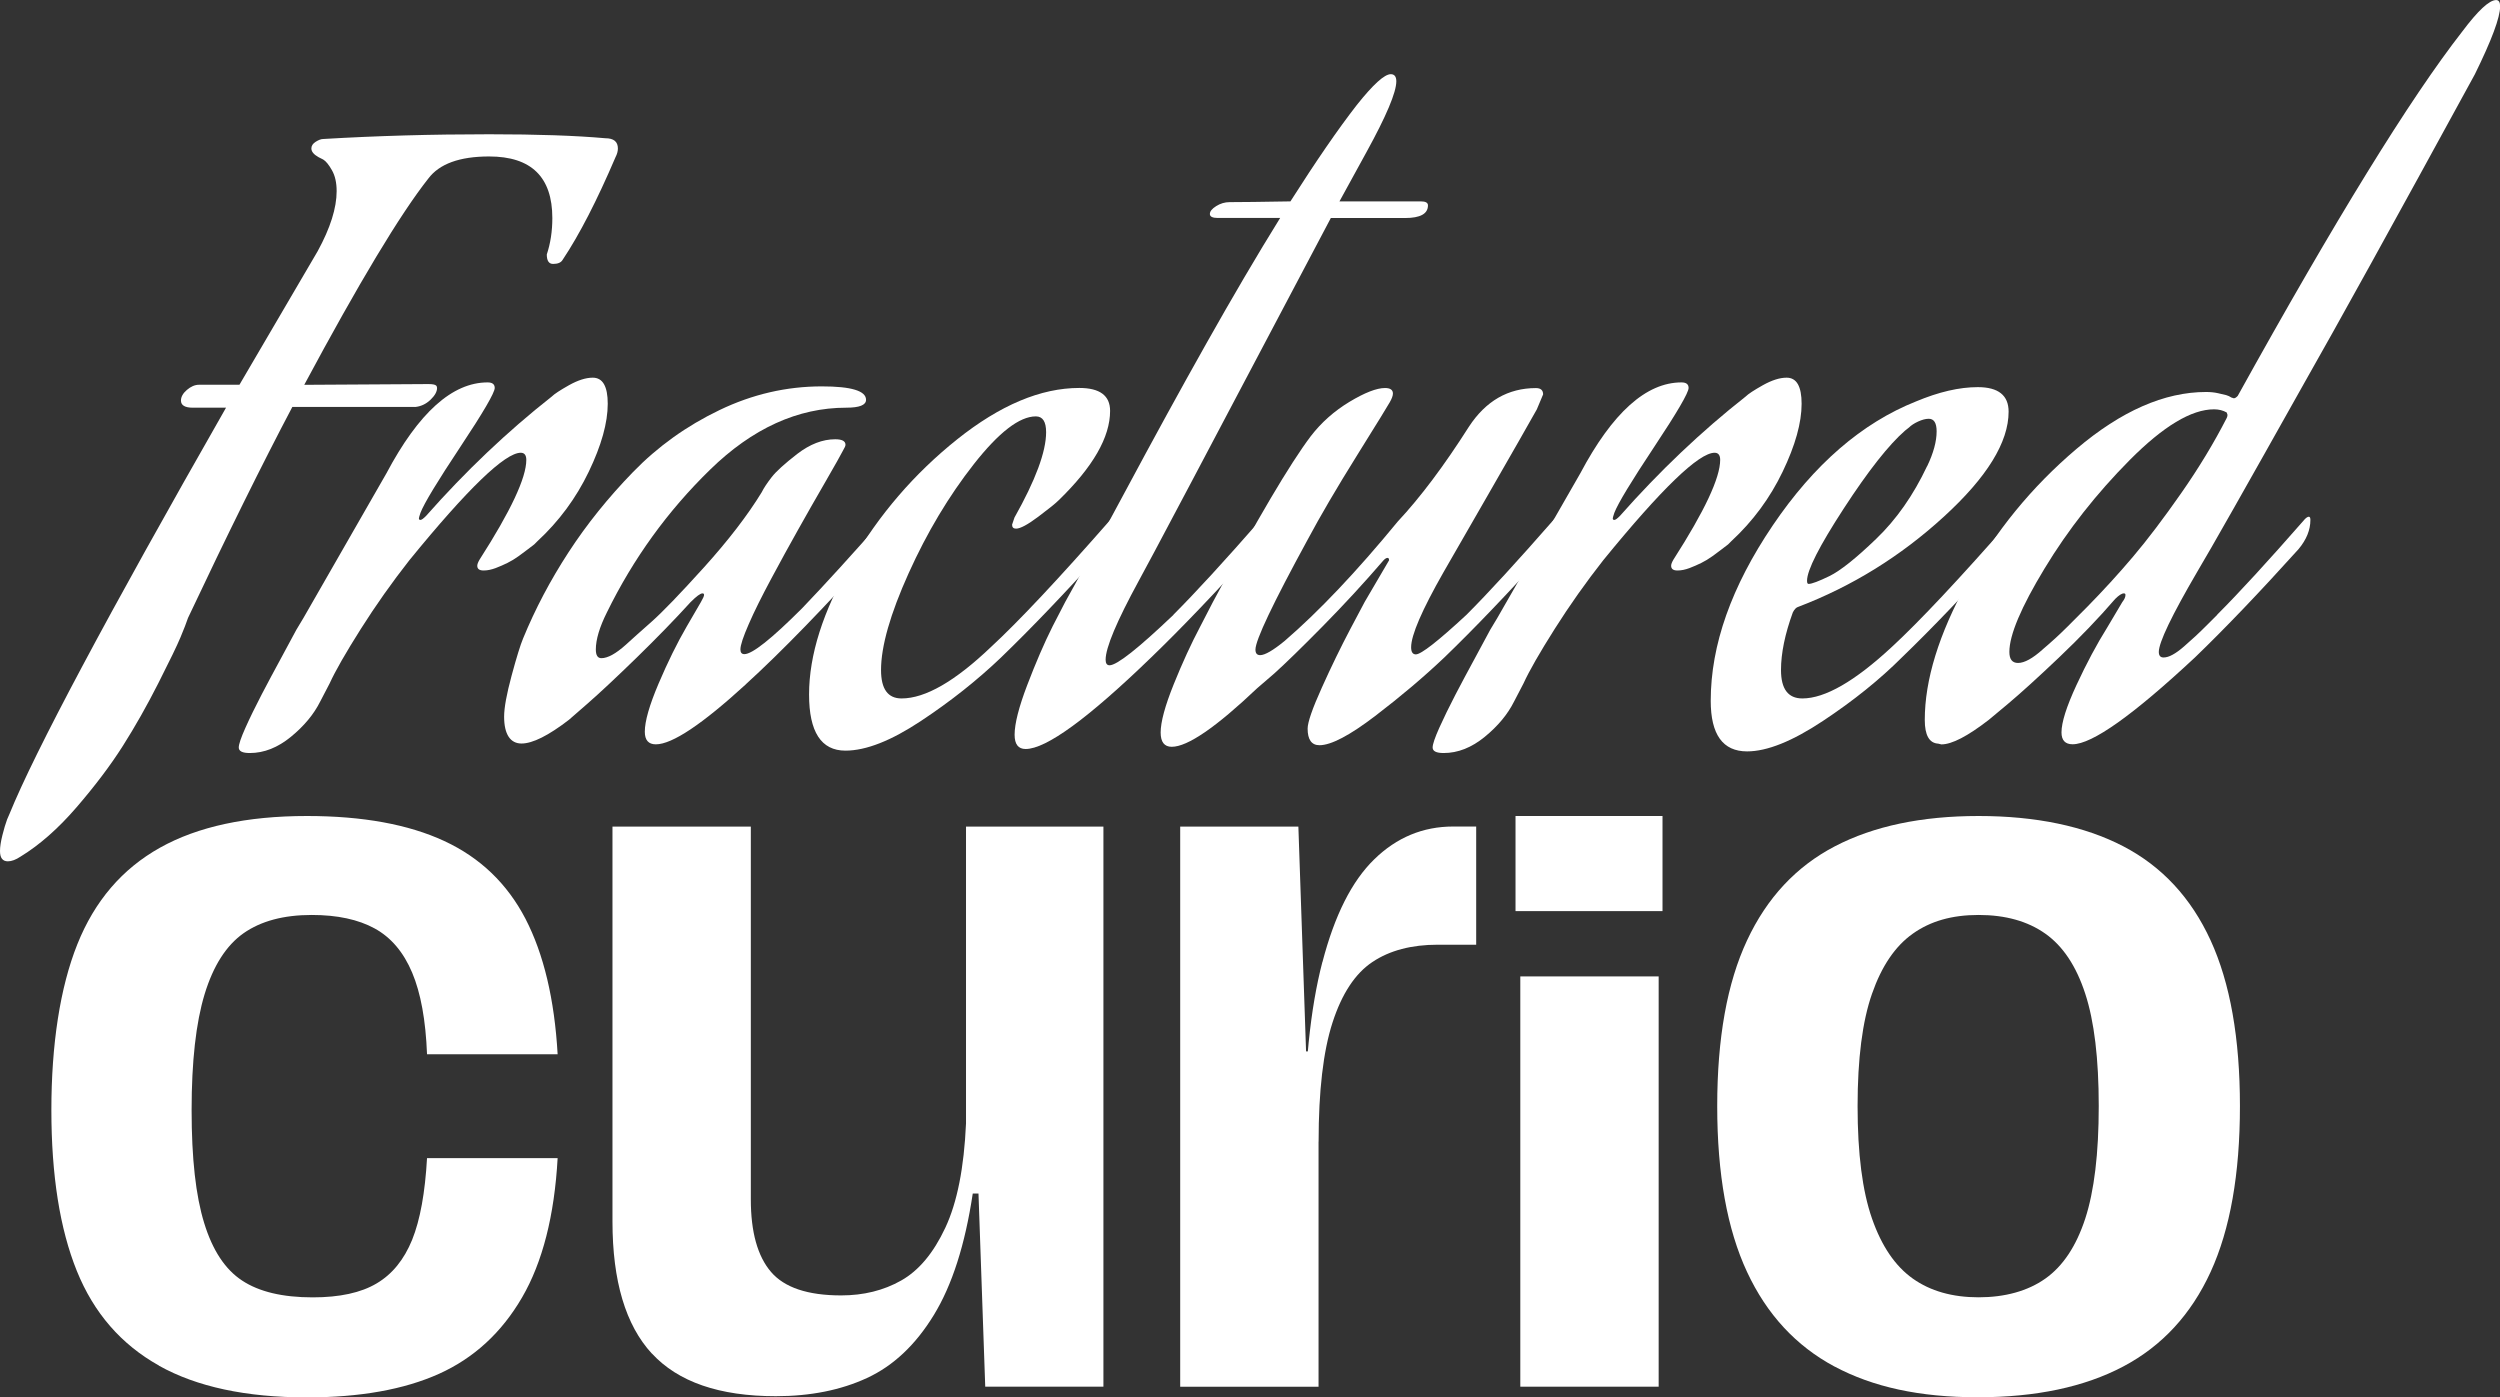
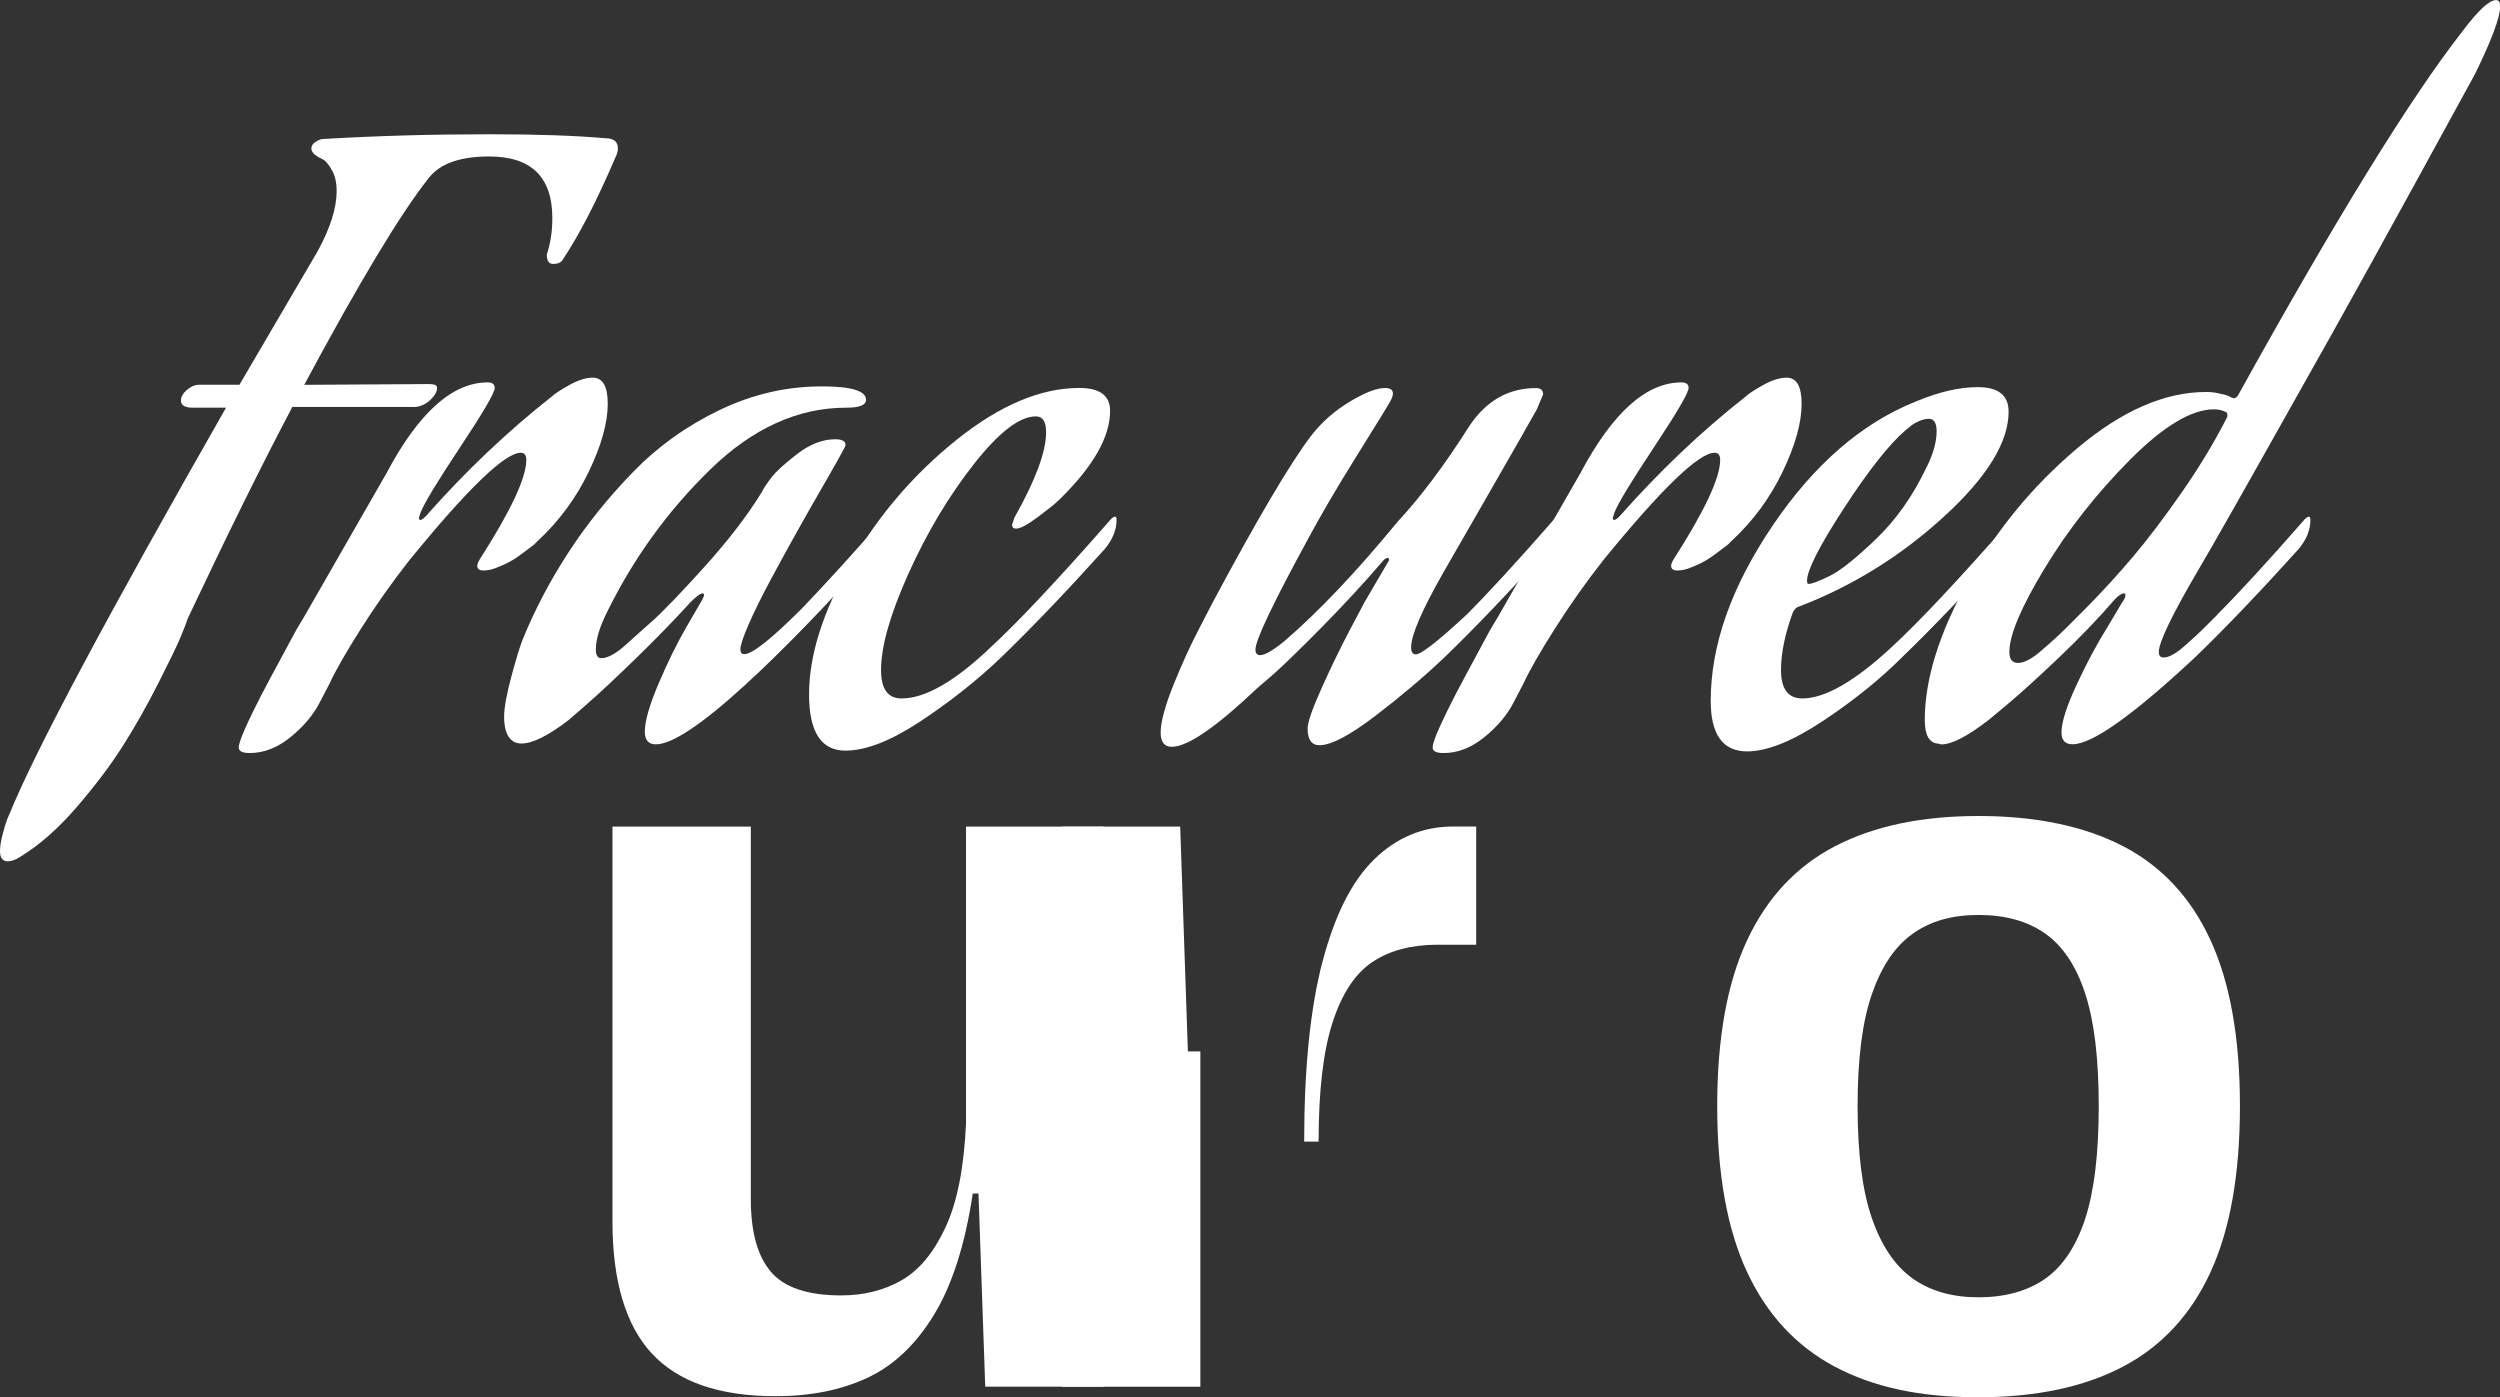
<svg xmlns="http://www.w3.org/2000/svg" viewBox="0 0 396.63 221.68" data-name="Layer 2" id="Layer_2">
  <rect x="0" y="0" width="396.63" height="221.68" fill="#333333" stroke="none" />
  <defs>
    <style>
      .cls-1 {
        fill: #fff;
      }
    </style>
  </defs>
  <g data-name="Layer 1" id="Layer_1-2">
    <g>
      <g>
        <path d="M65.81,64.56h-19.43c-4.76,9.03-10.28,20.18-16.55,33.47-.25.75-.65,1.78-1.19,3.07-.54,1.3-1.71,3.72-3.51,7.27-1.8,3.55-3.68,6.88-5.64,9.97-1.96,3.09-4.41,6.33-7.33,9.72-2.92,3.39-5.89,6-8.9,7.84-.75.5-1.42.75-2.01.75-.83,0-1.25-.54-1.25-1.63,0-.67.13-1.5.38-2.51.25-1,.5-1.84.75-2.51l.38-.88c4.01-9.86,15.46-31.34,34.35-64.44h-5.27c-1.25,0-1.88-.38-1.88-1.13,0-.58.31-1.15.94-1.69.63-.54,1.27-.82,1.94-.82h6.4l12.41-21.19c2.01-3.68,3.01-6.85,3.01-9.53,0-1.34-.25-2.45-.75-3.32-.5-.88-.96-1.44-1.38-1.69l-.75-.38c-.75-.42-1.13-.88-1.13-1.38,0-.42.23-.77.69-1.06.46-.29.86-.44,1.19-.44,8.44-.5,17.21-.75,26.32-.75,7.6,0,13.75.21,18.43.63,1.34,0,2,.54,2,1.63,0,.42-.12.88-.38,1.38-2.93,6.85-5.72,12.29-8.4,16.3-.25.42-.75.63-1.5.63-.67,0-1-.5-1-1.5.58-1.75.88-3.68.88-5.77,0-6.52-3.34-9.78-10.03-9.78-4.68,0-7.9,1.17-9.65,3.51-4.43,5.6-10.99,16.51-19.68,32.72,2.26,0,5.58-.02,9.97-.06,4.39-.04,7.63-.06,9.72-.06.67,0,1.08.08,1.25.25.08.08.13.21.13.38,0,.59-.36,1.21-1.06,1.88-.71.67-1.53,1.05-2.45,1.13Z" class="cls-1" />
        <path d="M76.72,90.51c-.67,0-1-.25-1-.75,0-.25.13-.58.38-1,4.93-7.69,7.4-12.95,7.4-15.8,0-.75-.3-1.13-.88-1.13-2.5,0-8.4,5.68-17.67,17.05-2.76,3.51-5.33,7.15-7.71,10.91s-4.03,6.64-4.95,8.65l-1.5,2.88c-1,2-2.55,3.87-4.64,5.58-2.09,1.71-4.26,2.57-6.52,2.57-1.17,0-1.75-.29-1.75-.88,0-.5.35-1.55,1.06-3.13.71-1.59,1.57-3.34,2.57-5.27,1-1.92,2.01-3.8,3.01-5.64,1-1.84,1.84-3.39,2.5-4.64l1.13-1.88,13.16-22.94c5.1-9.61,10.45-14.42,16.05-14.42.75,0,1.13.29,1.13.88,0,.75-1.82,3.87-5.45,9.34-3.63,5.47-5.75,8.96-6.33,10.47-.17.5-.25.79-.25.88,0,.17.08.25.25.25s.46-.21.88-.63c6.27-7.1,12.91-13.41,19.93-18.93.42-.42,1.34-1.02,2.76-1.82,1.42-.79,2.67-1.19,3.76-1.19,1.59,0,2.38,1.38,2.38,4.14,0,3.01-1,6.6-3.01,10.78-2.01,4.18-4.72,7.86-8.15,11.03l-.5.5c-.34.25-.69.52-1.06.81-.38.29-.86.65-1.44,1.07-.58.42-1.17.77-1.75,1.06-.58.29-1.21.56-1.88.82-.67.25-1.3.38-1.88.38Z" class="cls-1" />
        <path d="M118.34,108.56c-6.94,6.35-11.7,9.53-14.29,9.53-1.17,0-1.75-.67-1.75-2,0-1.67.73-4.22,2.19-7.65,1.46-3.43,2.94-6.43,4.45-9.03l2.26-3.89c.34-.58.5-.96.5-1.13s-.08-.25-.25-.25c-.34,0-.96.46-1.88,1.38-2.51,2.76-5.37,5.7-8.59,8.84-3.22,3.13-5.83,5.58-7.84,7.33l-2.88,2.51c-3.26,2.51-5.77,3.76-7.52,3.76s-2.76-1.42-2.76-4.26c0-1.42.4-3.59,1.19-6.52.79-2.93,1.4-4.89,1.82-5.89,1.92-4.68,4.32-9.23,7.21-13.67,2.88-4.43,6.29-8.67,10.22-12.72,3.93-4.05,8.5-7.33,13.73-9.84,5.22-2.51,10.63-3.76,16.23-3.76,4.68,0,7.02.71,7.02,2.13,0,.84-1.05,1.25-3.13,1.25-7.69,0-14.9,3.28-21.62,9.84-6.73,6.56-12.18,14.1-16.36,22.63-1.17,2.34-1.76,4.31-1.76,5.89,0,.92.29,1.38.88,1.38,1,0,2.3-.71,3.88-2.13,1-.92,2.36-2.13,4.07-3.64s4.49-4.39,8.34-8.65c3.84-4.26,6.9-8.23,9.15-11.91.33-.67.86-1.46,1.57-2.38s2.07-2.15,4.07-3.7c2.01-1.54,4.01-2.32,6.02-2.32,1.09,0,1.63.29,1.63.88,0,.17-.13.46-.38.88-.34.67-1.28,2.34-2.82,5.01-1.55,2.68-2.99,5.2-4.32,7.58-1.34,2.38-2.76,4.97-4.26,7.77-1.5,2.8-2.7,5.2-3.57,7.21-.88,2.01-1.32,3.34-1.32,4.01,0,.5.21.75.63.75,1.25,0,4.3-2.42,9.15-7.27,3.68-3.84,7.98-8.57,12.91-14.17.25-.25.46-.38.63-.38s.25.17.25.5c0,1.59-.62,3.13-1.88,4.64-8.19,9.11-15.13,16.26-20.81,21.44Z" class="cls-1" />
        <path d="M158.83,104.3c-3.76,3.59-8,6.96-12.73,10.09-4.72,3.13-8.71,4.7-11.97,4.7-3.85,0-5.77-2.97-5.77-8.9,0-6.27,2.21-13.23,6.64-20.87,4.43-7.65,10.05-14.18,16.86-19.62,6.81-5.43,13.27-8.15,19.37-8.15,3.26,0,4.89,1.21,4.89,3.64,0,4.18-2.72,8.9-8.15,14.17-.5.5-1.59,1.38-3.26,2.63s-2.84,1.88-3.51,1.88c-.42,0-.63-.21-.63-.63l.38-1.13c3.34-5.93,5.02-10.45,5.02-13.54,0-1.67-.54-2.51-1.63-2.51-2.59,0-5.87,2.53-9.84,7.58-3.97,5.06-7.42,10.83-10.34,17.3-2.92,6.48-4.38,11.6-4.38,15.36,0,3.01,1.08,4.51,3.26,4.51,3.76,0,8.48-2.72,14.17-8.15,4.43-4.09,10.78-10.86,19.06-20.31.25-.25.46-.38.63-.38s.25.17.25.5c0,1.59-.63,3.13-1.88,4.64-6.19,6.86-11.66,12.58-16.42,17.17Z" class="cls-1" />
-         <path d="M186.16,97.53c3.51-3.51,8.15-8.57,13.92-15.17.25-.25.46-.38.62-.38s.25.17.25.5c0,1.59-.63,3.13-1.88,4.64-6.19,6.86-11.66,12.58-16.42,17.17-10.03,9.7-16.67,14.54-19.93,14.54-1.17,0-1.75-.75-1.75-2.26,0-1.75.67-4.39,2.01-7.9,1.34-3.51,2.67-6.6,4.01-9.28l2.01-3.89c1.92-3.42,5.1-9.28,9.53-17.55,4.43-8.27,8.71-16.09,12.85-23.44,4.14-7.35,8.04-14,11.72-19.93h-9.9c-.83,0-1.25-.21-1.25-.63s.33-.83,1-1.25c.67-.42,1.38-.63,2.13-.63,1.84,0,5.06-.04,9.65-.12,4.09-6.43,7.6-11.53,10.53-15.29,2.59-3.26,4.39-4.89,5.39-4.89.58,0,.88.38.88,1.13,0,1.75-1.59,5.52-4.76,11.28l-4.26,7.77h12.91c.75,0,1.13.21,1.13.63,0,1.34-1.21,2.01-3.63,2.01h-11.78c-19.31,36.6-29.46,55.79-30.46,57.54-3.51,6.44-5.27,10.62-5.27,12.54,0,.58.21.88.62.88,1.17,0,4.55-2.67,10.16-8.02Z" class="cls-1" />
        <path d="M216.49,95.53l3.89-6.64c0-.25-.08-.38-.25-.38s-.38.12-.63.38c-3.09,3.59-6.31,7.08-9.65,10.47s-5.89,5.87-7.65,7.46l-2.76,2.38c-6.52,6.19-11.03,9.28-13.54,9.28-1.17,0-1.76-.75-1.76-2.26,0-1.67.69-4.22,2.07-7.65,1.38-3.42,2.78-6.47,4.2-9.15l2.01-3.89c7.02-13.12,12.2-21.9,15.54-26.33,1.67-2.17,3.72-3.99,6.14-5.45,2.43-1.46,4.31-2.19,5.64-2.19.83,0,1.25.29,1.25.88,0,.34-.17.8-.5,1.38-.17.33-1.88,3.11-5.14,8.34-3.26,5.22-5.89,9.72-7.9,13.48-5.51,10.11-8.27,15.92-8.27,17.42,0,.59.25.88.75.88.75,0,2.05-.75,3.89-2.26,5.43-4.68,11.41-10.99,17.93-18.93,3.59-3.84,7.36-8.86,11.29-15.04,2.67-4.09,6.22-6.14,10.65-6.14.75,0,1.13.34,1.13,1l-1,2.38c-1.17,2.09-3.78,6.67-7.84,13.73-4.06,7.06-6.37,11.09-6.96,12.1-3.43,6.02-5.14,9.99-5.14,11.91,0,.75.25,1.13.75,1.13.83,0,3.51-2.09,8.02-6.27,3.51-3.51,8.15-8.57,13.92-15.17.25-.25.46-.38.63-.38s.25.17.25.5c0,1.59-.62,3.13-1.88,4.64-6.19,6.86-11.66,12.58-16.42,17.17-3.26,3.09-6.92,6.19-10.97,9.28-4.05,3.09-7,4.64-8.84,4.64-1.25,0-1.88-.88-1.88-2.63,0-1,.75-3.18,2.26-6.52,1.5-3.34,3.01-6.43,4.51-9.28l2.26-4.26Z" class="cls-1" />
        <path d="M266.13,90.51c-.67,0-1-.25-1-.75,0-.25.13-.58.38-1,4.93-7.69,7.4-12.95,7.4-15.8,0-.75-.3-1.13-.88-1.13-2.5,0-8.4,5.68-17.67,17.05-2.76,3.51-5.33,7.15-7.71,10.91-2.38,3.76-4.03,6.64-4.95,8.65l-1.5,2.88c-1,2-2.55,3.87-4.64,5.58-2.09,1.71-4.26,2.57-6.52,2.57-1.17,0-1.75-.29-1.75-.88,0-.5.35-1.55,1.06-3.13s1.57-3.34,2.57-5.27c1-1.92,2.01-3.8,3.01-5.64,1-1.84,1.84-3.39,2.5-4.64l1.13-1.88,13.16-22.94c5.1-9.61,10.45-14.42,16.05-14.42.75,0,1.13.29,1.13.88,0,.75-1.82,3.87-5.45,9.34-3.63,5.47-5.75,8.96-6.33,10.47-.17.5-.25.79-.25.88,0,.17.08.25.25.25s.46-.21.88-.63c6.27-7.1,12.91-13.41,19.93-18.93.42-.42,1.34-1.02,2.76-1.82,1.42-.79,2.67-1.19,3.76-1.19,1.59,0,2.38,1.38,2.38,4.14,0,3.01-1,6.6-3.01,10.78-2.01,4.18-4.72,7.86-8.15,11.03l-.5.5c-.34.25-.69.52-1.06.81-.38.29-.86.65-1.44,1.07-.58.42-1.17.77-1.75,1.06-.58.29-1.21.56-1.88.82-.67.25-1.3.38-1.88.38Z" class="cls-1" />
        <path d="M300.11,102.67c4.43-4.09,10.78-10.86,19.06-20.31.25-.25.46-.38.63-.38s.25.17.25.5c0,1.59-.62,3.13-1.88,4.64-6.19,6.86-11.66,12.58-16.42,17.17-3.51,3.51-7.69,6.88-12.54,10.09-4.85,3.22-8.86,4.83-12.03,4.83-3.85,0-5.77-2.67-5.77-8.02,0-8.86,3.28-18.13,9.84-27.83,6.56-9.69,14.14-16.25,22.75-19.68,3.59-1.5,6.85-2.26,9.78-2.26,3.26,0,4.89,1.3,4.89,3.89,0,4.85-3.43,10.41-10.28,16.67-6.85,6.27-14.54,11.03-23.07,14.29-.33.08-.62.38-.88.88-1.25,3.43-1.88,6.48-1.88,9.15,0,3.01,1.13,4.51,3.39,4.51,3.59,0,8.32-2.72,14.17-8.15ZM305.75,73.96c1-2.09,1.5-3.93,1.5-5.52,0-1.34-.42-2-1.25-2-.5,0-1.06.15-1.69.44-.63.29-1.11.61-1.44.94l-.63.5c-2.59,2.26-5.83,6.37-9.72,12.35-3.89,5.98-5.83,9.8-5.83,11.47,0,.34.08.5.25.5.5,0,1.61-.42,3.32-1.25,1.71-.84,4.18-2.8,7.39-5.89,3.22-3.09,5.91-6.93,8.08-11.53Z" class="cls-1" />
        <path d="M351.75,97.53c3.51-3.51,8.15-8.57,13.92-15.17.25-.25.46-.38.63-.38s.25.17.25.5c0,1.59-.62,3.13-1.88,4.64-6.19,6.86-11.66,12.58-16.42,17.17-9.86,9.2-16.34,13.79-19.43,13.79-1.17,0-1.76-.63-1.76-1.88,0-1.59.79-4.09,2.38-7.52s3.22-6.48,4.89-9.15l2.38-4.01c.33-.42.5-.79.5-1.13,0-.17-.08-.25-.25-.25-.33,0-.79.29-1.38.88-2.59,3.01-5.56,6.1-8.9,9.28-3.34,3.18-6.06,5.64-8.15,7.4l-3.01,2.51c-3.35,2.59-5.85,3.89-7.52,3.89l-.5-.12c-1.42-.08-2.13-1.34-2.13-3.76,0-6.35,2.23-13.6,6.71-21.75,4.47-8.15,10.26-15.23,17.36-21.25,7.1-6.02,13.96-9.03,20.56-9.03.67,0,1.3.06,1.88.19.58.12,1.02.23,1.32.31.29.08.56.21.82.38l.38.12c.17,0,.38-.12.62-.38,15.46-27.91,27.33-47.18,35.61-57.79,2.5-3.34,4.3-5.01,5.39-5.01.42,0,.63.34.63,1,0,1.76-1.34,5.35-4.01,10.78-12.87,23.57-21.9,39.91-27.08,49.01-9.28,16.55-14.92,26.5-16.92,29.84-4.1,7.02-6.14,11.28-6.14,12.79,0,.58.25.88.75.88.42,0,.9-.14,1.44-.44.54-.29,1.15-.73,1.82-1.32s1.27-1.13,1.82-1.63c.54-.5,1.19-1.13,1.94-1.88.75-.75,1.26-1.25,1.5-1.5ZM324.05,103.05c.5-.42,1.19-1.02,2.07-1.82.88-.79,2.57-2.46,5.08-5.01,2.5-2.55,4.91-5.18,7.21-7.9,2.3-2.71,4.85-6.08,7.65-10.09,2.8-4.01,5.2-7.98,7.21-11.91.08-.17.13-.33.13-.5l-.13-.38c-.58-.33-1.25-.5-2.01-.5-3.59,0-8.04,2.68-13.35,8.02-5.31,5.35-9.82,11.09-13.54,17.24-3.72,6.14-5.58,10.55-5.58,13.23,0,1.17.46,1.75,1.38,1.75,1,0,2.3-.71,3.89-2.13Z" class="cls-1" />
      </g>
      <g>
-         <path d="M25.22,216.65c-6-3.35-10.34-8.36-13.03-15.01-2.69-6.66-4.04-15.16-4.04-25.53s1.37-19.43,4.12-26.3c2.74-6.86,7.11-11.96,13.11-15.32,5.99-3.35,13.76-5.03,23.32-5.03,8.84,0,16.1,1.33,21.79,3.97,5.69,2.64,9.98,6.76,12.88,12.34,2.89,5.59,4.6,12.75,5.1,21.49h-20.72c-.21-5.39-.99-9.7-2.36-12.95-1.37-3.25-3.35-5.59-5.95-7.01-2.59-1.42-5.92-2.14-9.98-2.14-4.47,0-8.07.97-10.82,2.9-2.74,1.93-4.8,5.15-6.18,9.68-1.37,4.52-2.06,10.64-2.06,18.37s.66,13.59,1.99,17.91c1.32,4.32,3.32,7.37,6.02,9.14,2.69,1.78,6.42,2.67,11.2,2.67,4.27,0,7.65-.73,10.14-2.21,2.49-1.47,4.36-3.78,5.64-6.93,1.27-3.15,2.05-7.47,2.36-12.95h20.72c-.51,9.14-2.39,16.51-5.64,22.1-3.25,5.59-7.65,9.63-13.18,12.12-5.54,2.49-12.53,3.74-20.96,3.74-9.66,0-17.48-1.68-23.47-5.03Z" class="cls-1" />
        <path d="M103.42,214.75c-4.17-4.52-6.25-11.51-6.25-20.96v-62.65h21.95v59.14c0,5.19,1.07,9.02,3.2,11.51,2.13,2.49,5.84,3.73,11.13,3.73,3.55,0,6.73-.78,9.52-2.36,2.79-1.57,5.13-4.36,7.01-8.38,1.88-4.01,2.97-9.53,3.28-16.54v-47.1h21.8v88.86h-18.75l-1.07-30.64h-.91c-1.22,8.13-3.28,14.55-6.18,19.28-2.89,4.73-6.42,8.05-10.59,9.98-4.17,1.93-8.99,2.89-14.48,2.89-8.95,0-15.5-2.26-19.66-6.78Z" class="cls-1" />
-         <path d="M187.24,131.14h18.75l1.22,35.67h1.98v53.2h-21.95v-88.86ZM209.81,152.63c1.93-7.42,4.67-12.85,8.23-16.31,3.55-3.46,7.72-5.19,12.5-5.19h3.66v18.75h-6.1c-4.17,0-7.62.91-10.36,2.74-2.74,1.83-4.85,5.03-6.33,9.6-1.48,4.57-2.21,10.88-2.21,18.9h-2.29c0-11.59.96-21.09,2.89-28.5Z" class="cls-1" />
-         <path d="M240.44,129.46h23.32v15.09h-23.32v-15.09ZM241.2,154.91h21.95v65.09h-21.95v-65.09Z" class="cls-1" />
+         <path d="M187.24,131.14l1.22,35.67h1.98v53.2h-21.95v-88.86ZM209.81,152.63c1.93-7.42,4.67-12.85,8.23-16.31,3.55-3.46,7.72-5.19,12.5-5.19h3.66v18.75h-6.1c-4.17,0-7.62.91-10.36,2.74-2.74,1.83-4.85,5.03-6.33,9.6-1.48,4.57-2.21,10.88-2.21,18.9h-2.29c0-11.59.96-21.09,2.89-28.5Z" class="cls-1" />
        <path d="M291.04,216.8c-6.09-3.26-10.72-8.25-13.87-15.01-3.15-6.76-4.73-15.52-4.73-26.3s1.57-19.53,4.73-26.29c3.15-6.75,7.8-11.74,13.95-14.94,6.15-3.2,13.74-4.8,22.79-4.8s16.79,1.6,22.94,4.8c6.15,3.2,10.77,8.18,13.87,14.94,3.1,6.76,4.65,15.52,4.65,26.29s-1.55,19.54-4.65,26.3c-3.1,6.76-7.72,11.76-13.87,15.01-6.15,3.25-13.85,4.88-23.09,4.88s-16.61-1.63-22.71-4.88ZM324.5,202.85c2.8-1.98,4.9-5.15,6.33-9.52,1.42-4.37,2.14-10.31,2.14-17.84s-.71-13.46-2.14-17.83c-1.42-4.37-3.53-7.55-6.33-9.53-2.8-1.98-6.33-2.97-10.59-2.97s-7.65.99-10.44,2.97c-2.8,1.98-4.95,5.16-6.47,9.53-1.53,4.37-2.29,10.31-2.29,17.83s.76,13.47,2.29,17.84c1.52,4.37,3.68,7.54,6.47,9.52s6.27,2.97,10.44,2.97,7.8-.99,10.59-2.97Z" class="cls-1" />
      </g>
    </g>
  </g>
</svg>